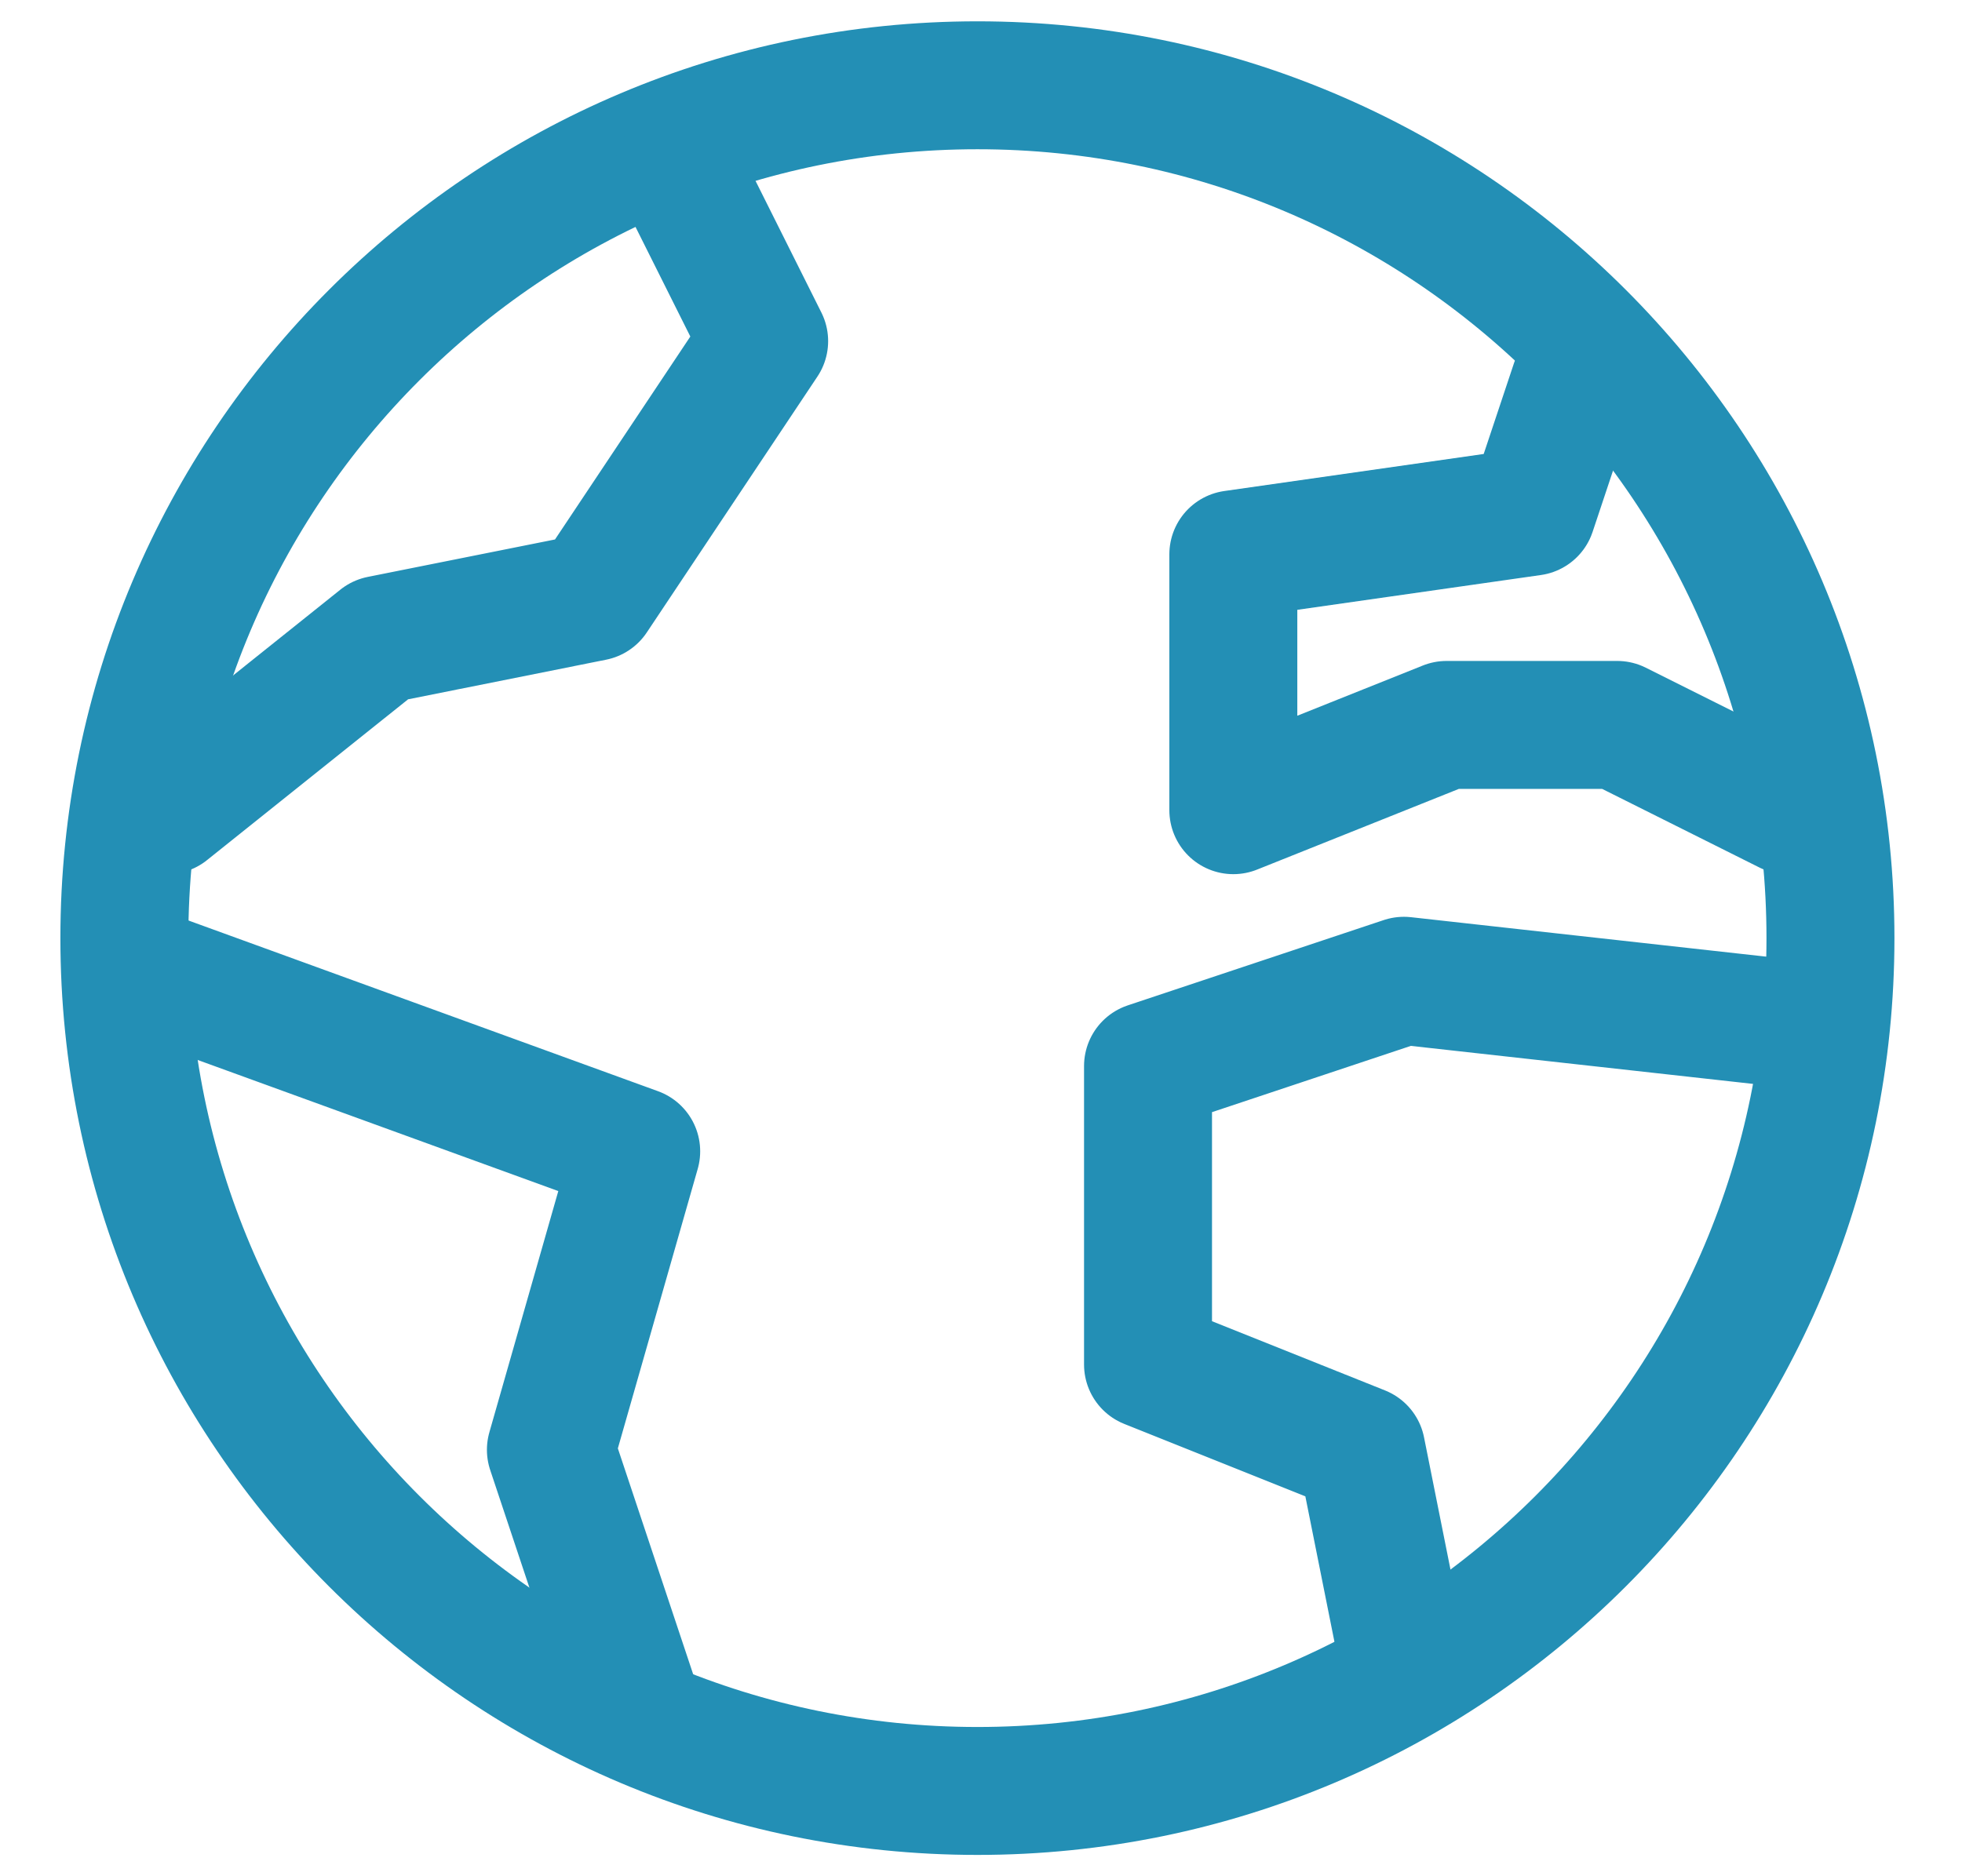
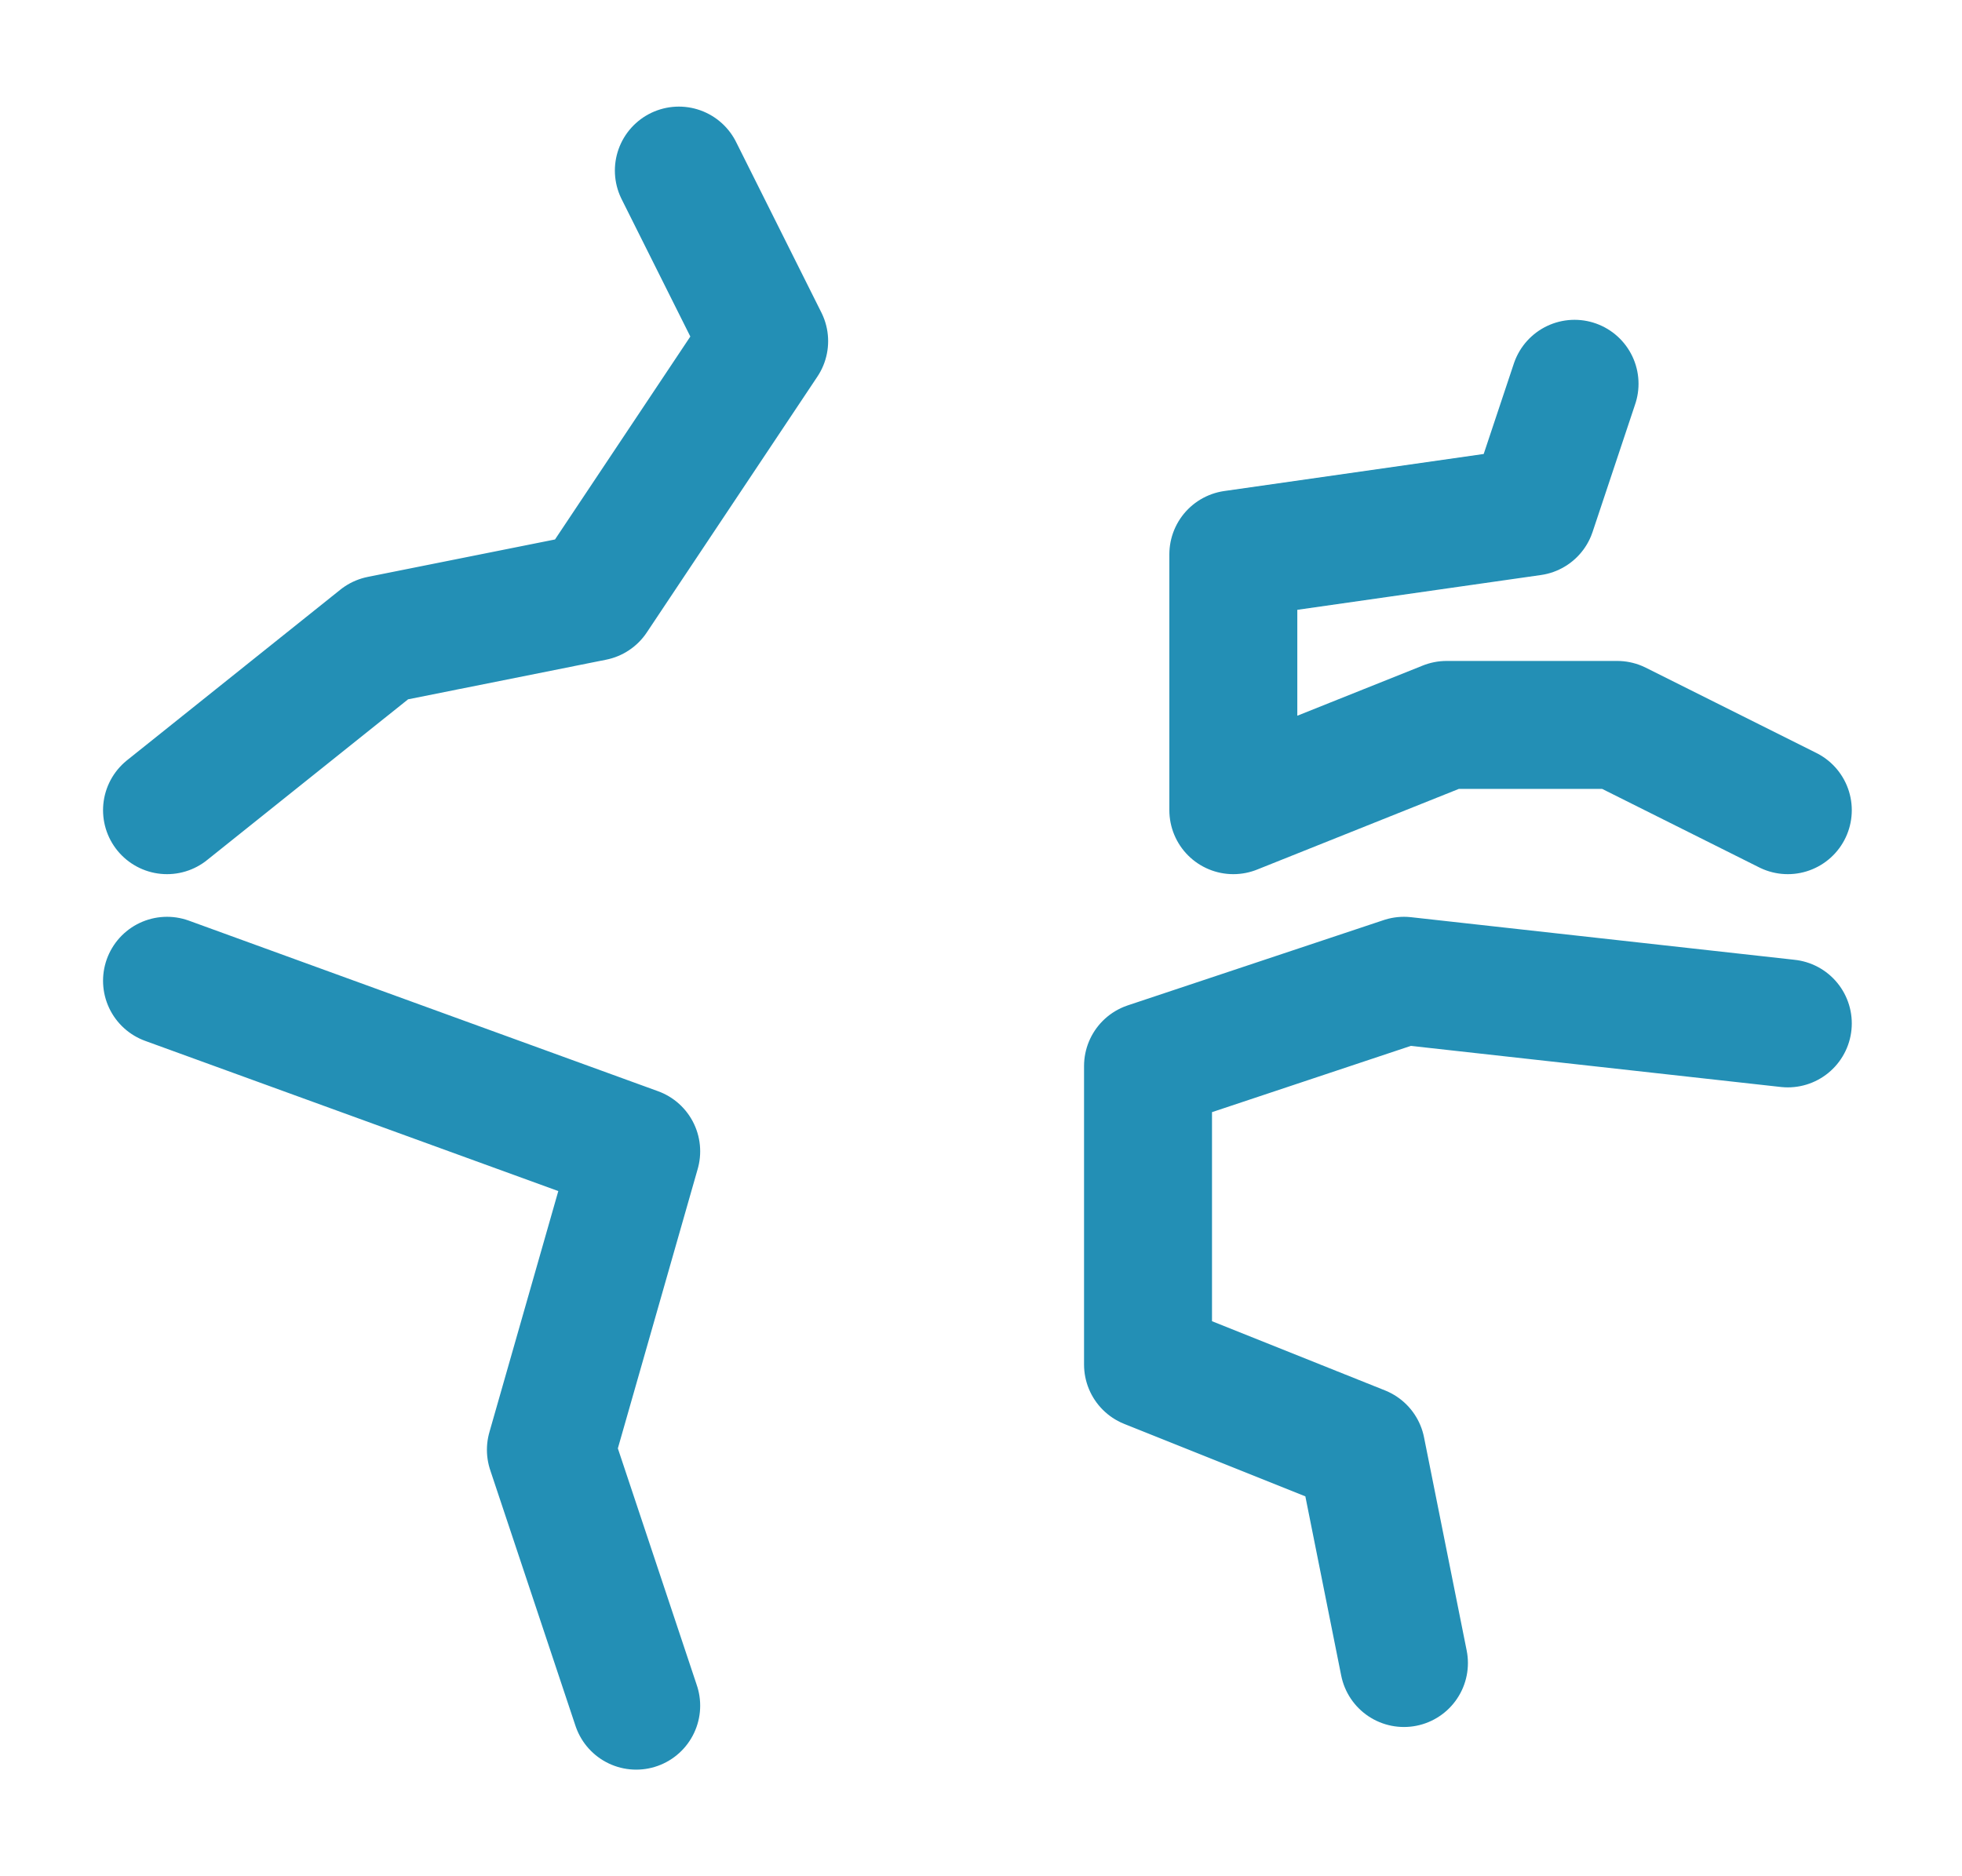
<svg xmlns="http://www.w3.org/2000/svg" width="23" height="22" viewBox="0 0 23 22" fill="none">
-   <path d="M11.458 21C16.981 21 21.458 16.523 21.458 11C21.458 5.477 16.981 1 11.458 1C5.935 1 1.458 5.477 1.458 11C1.458 16.523 5.935 21 11.458 21Z" stroke="#238FB5" stroke-width="1.5" stroke-linecap="round" stroke-linejoin="round" />
  <path d="M1.958 11.5L7.458 13.5L6.458 17L7.458 20M16.458 19.5L15.958 17L13.458 16V12.5L16.458 11.5L20.958 12M18.458 4.5L17.958 6L14.458 6.5V9.5L16.958 8.5H18.958L20.958 9.5M1.958 9.5L4.458 7.5L6.958 7L8.958 4L7.958 2" stroke="#238FB5" stroke-width="1.5" stroke-linecap="round" stroke-linejoin="round" />
</svg>